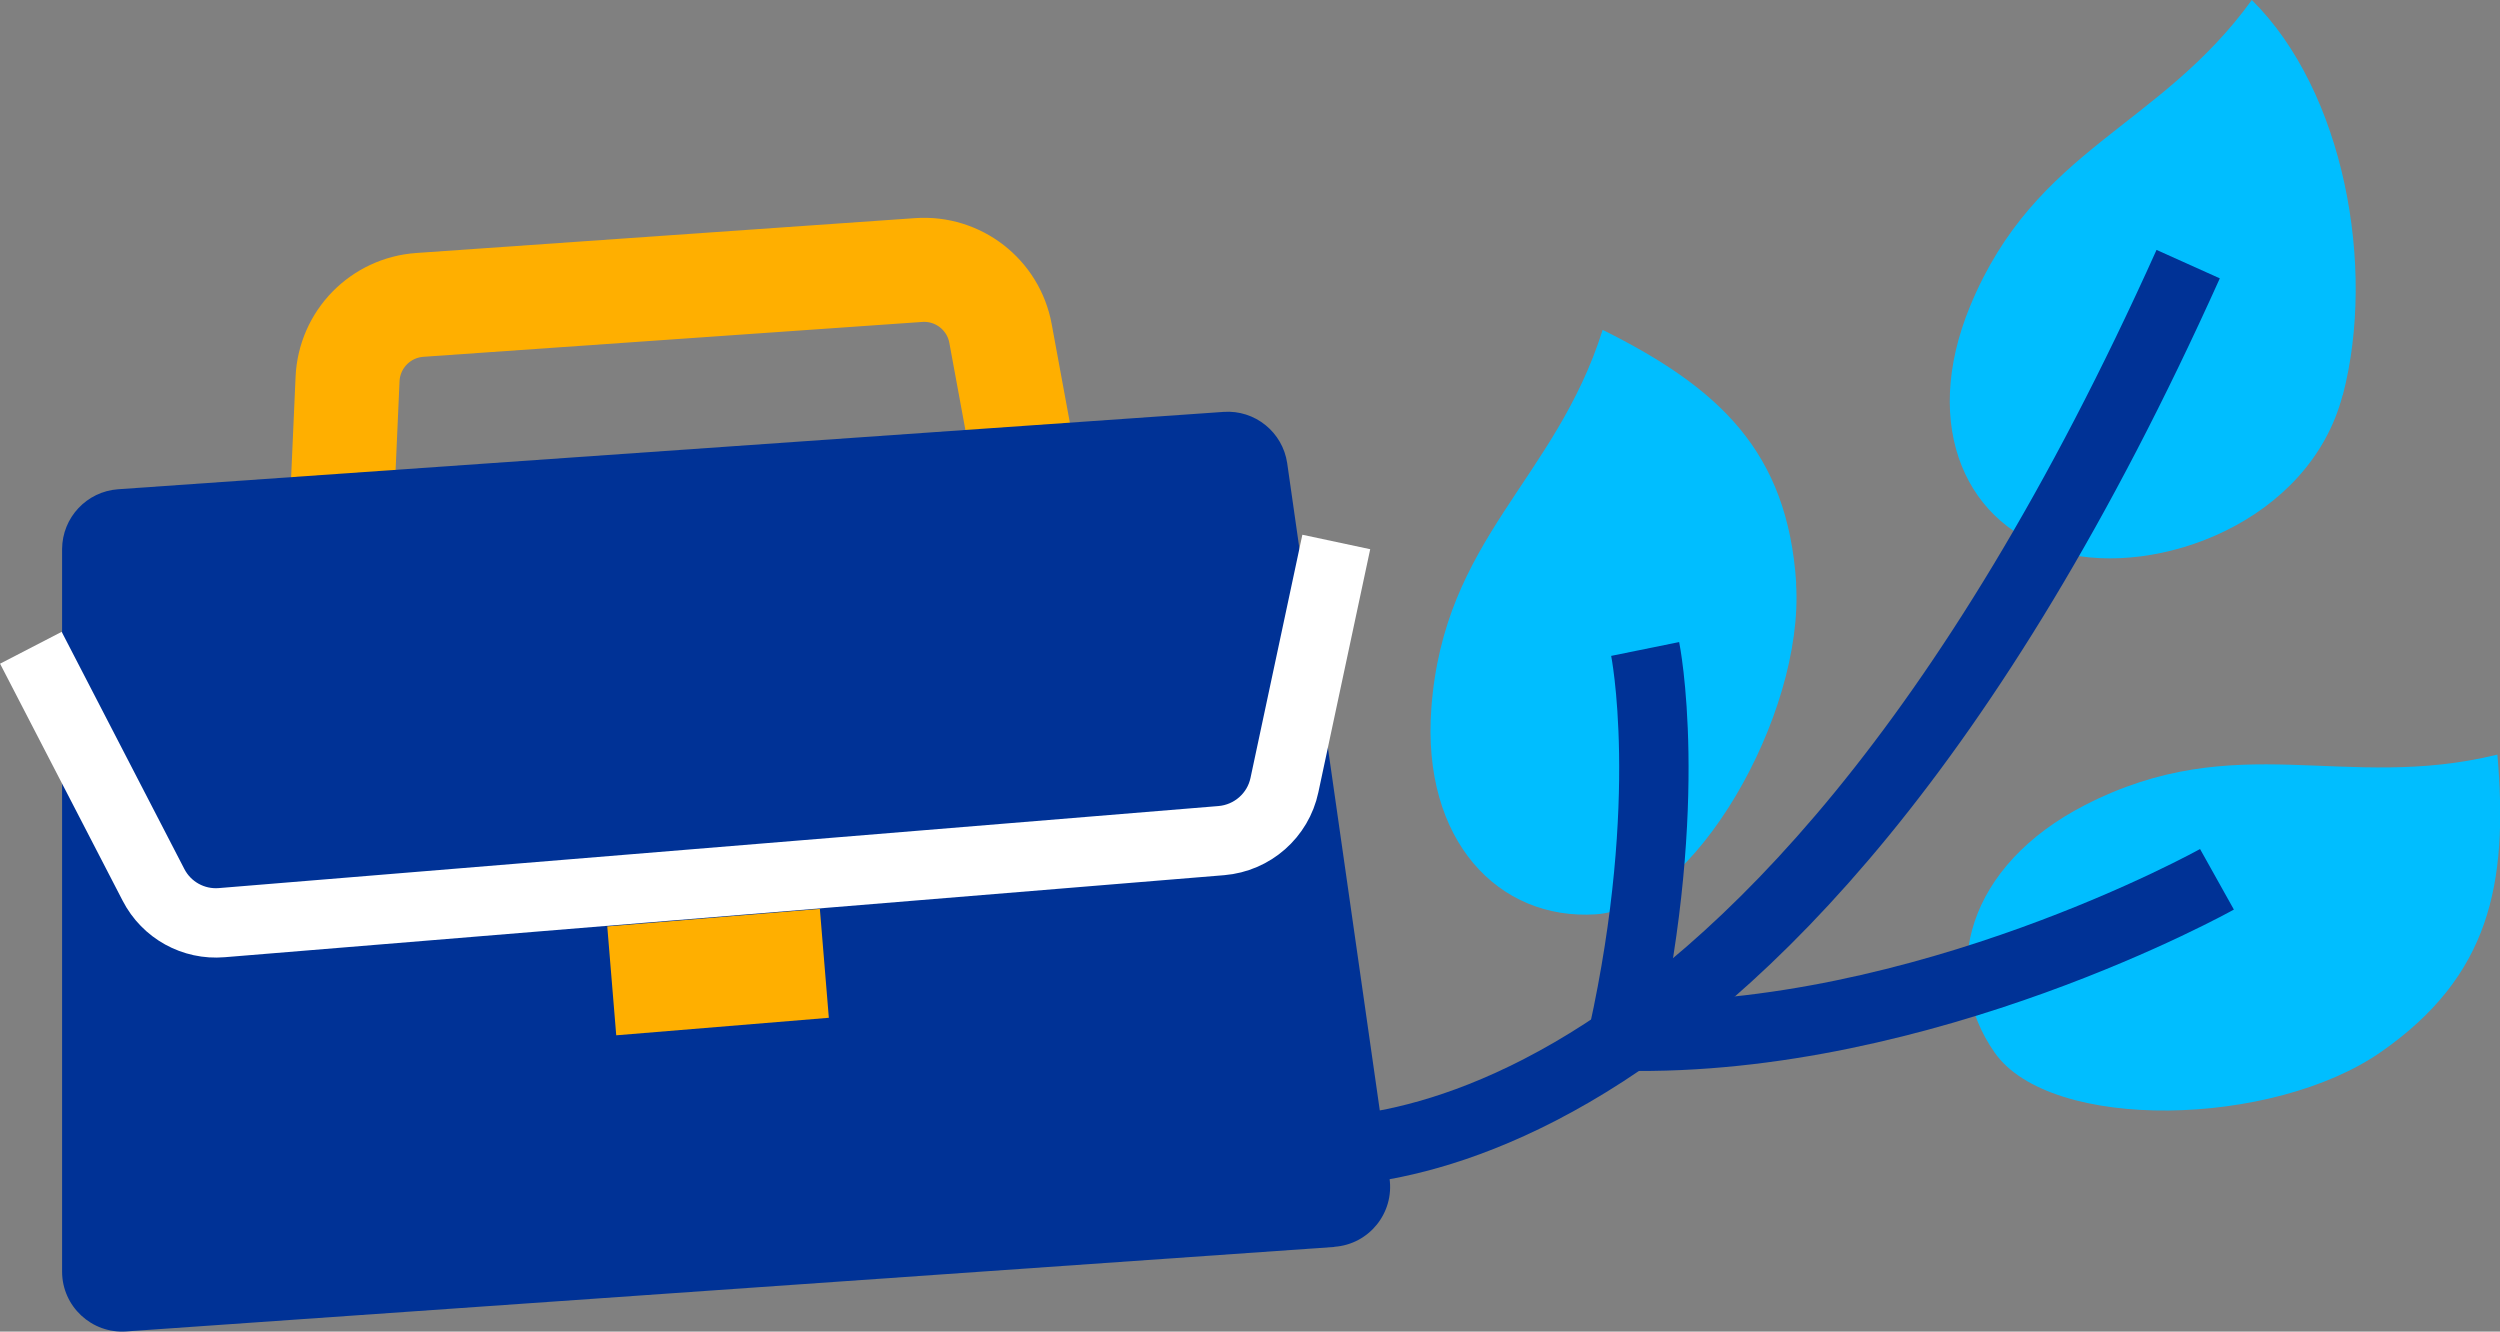
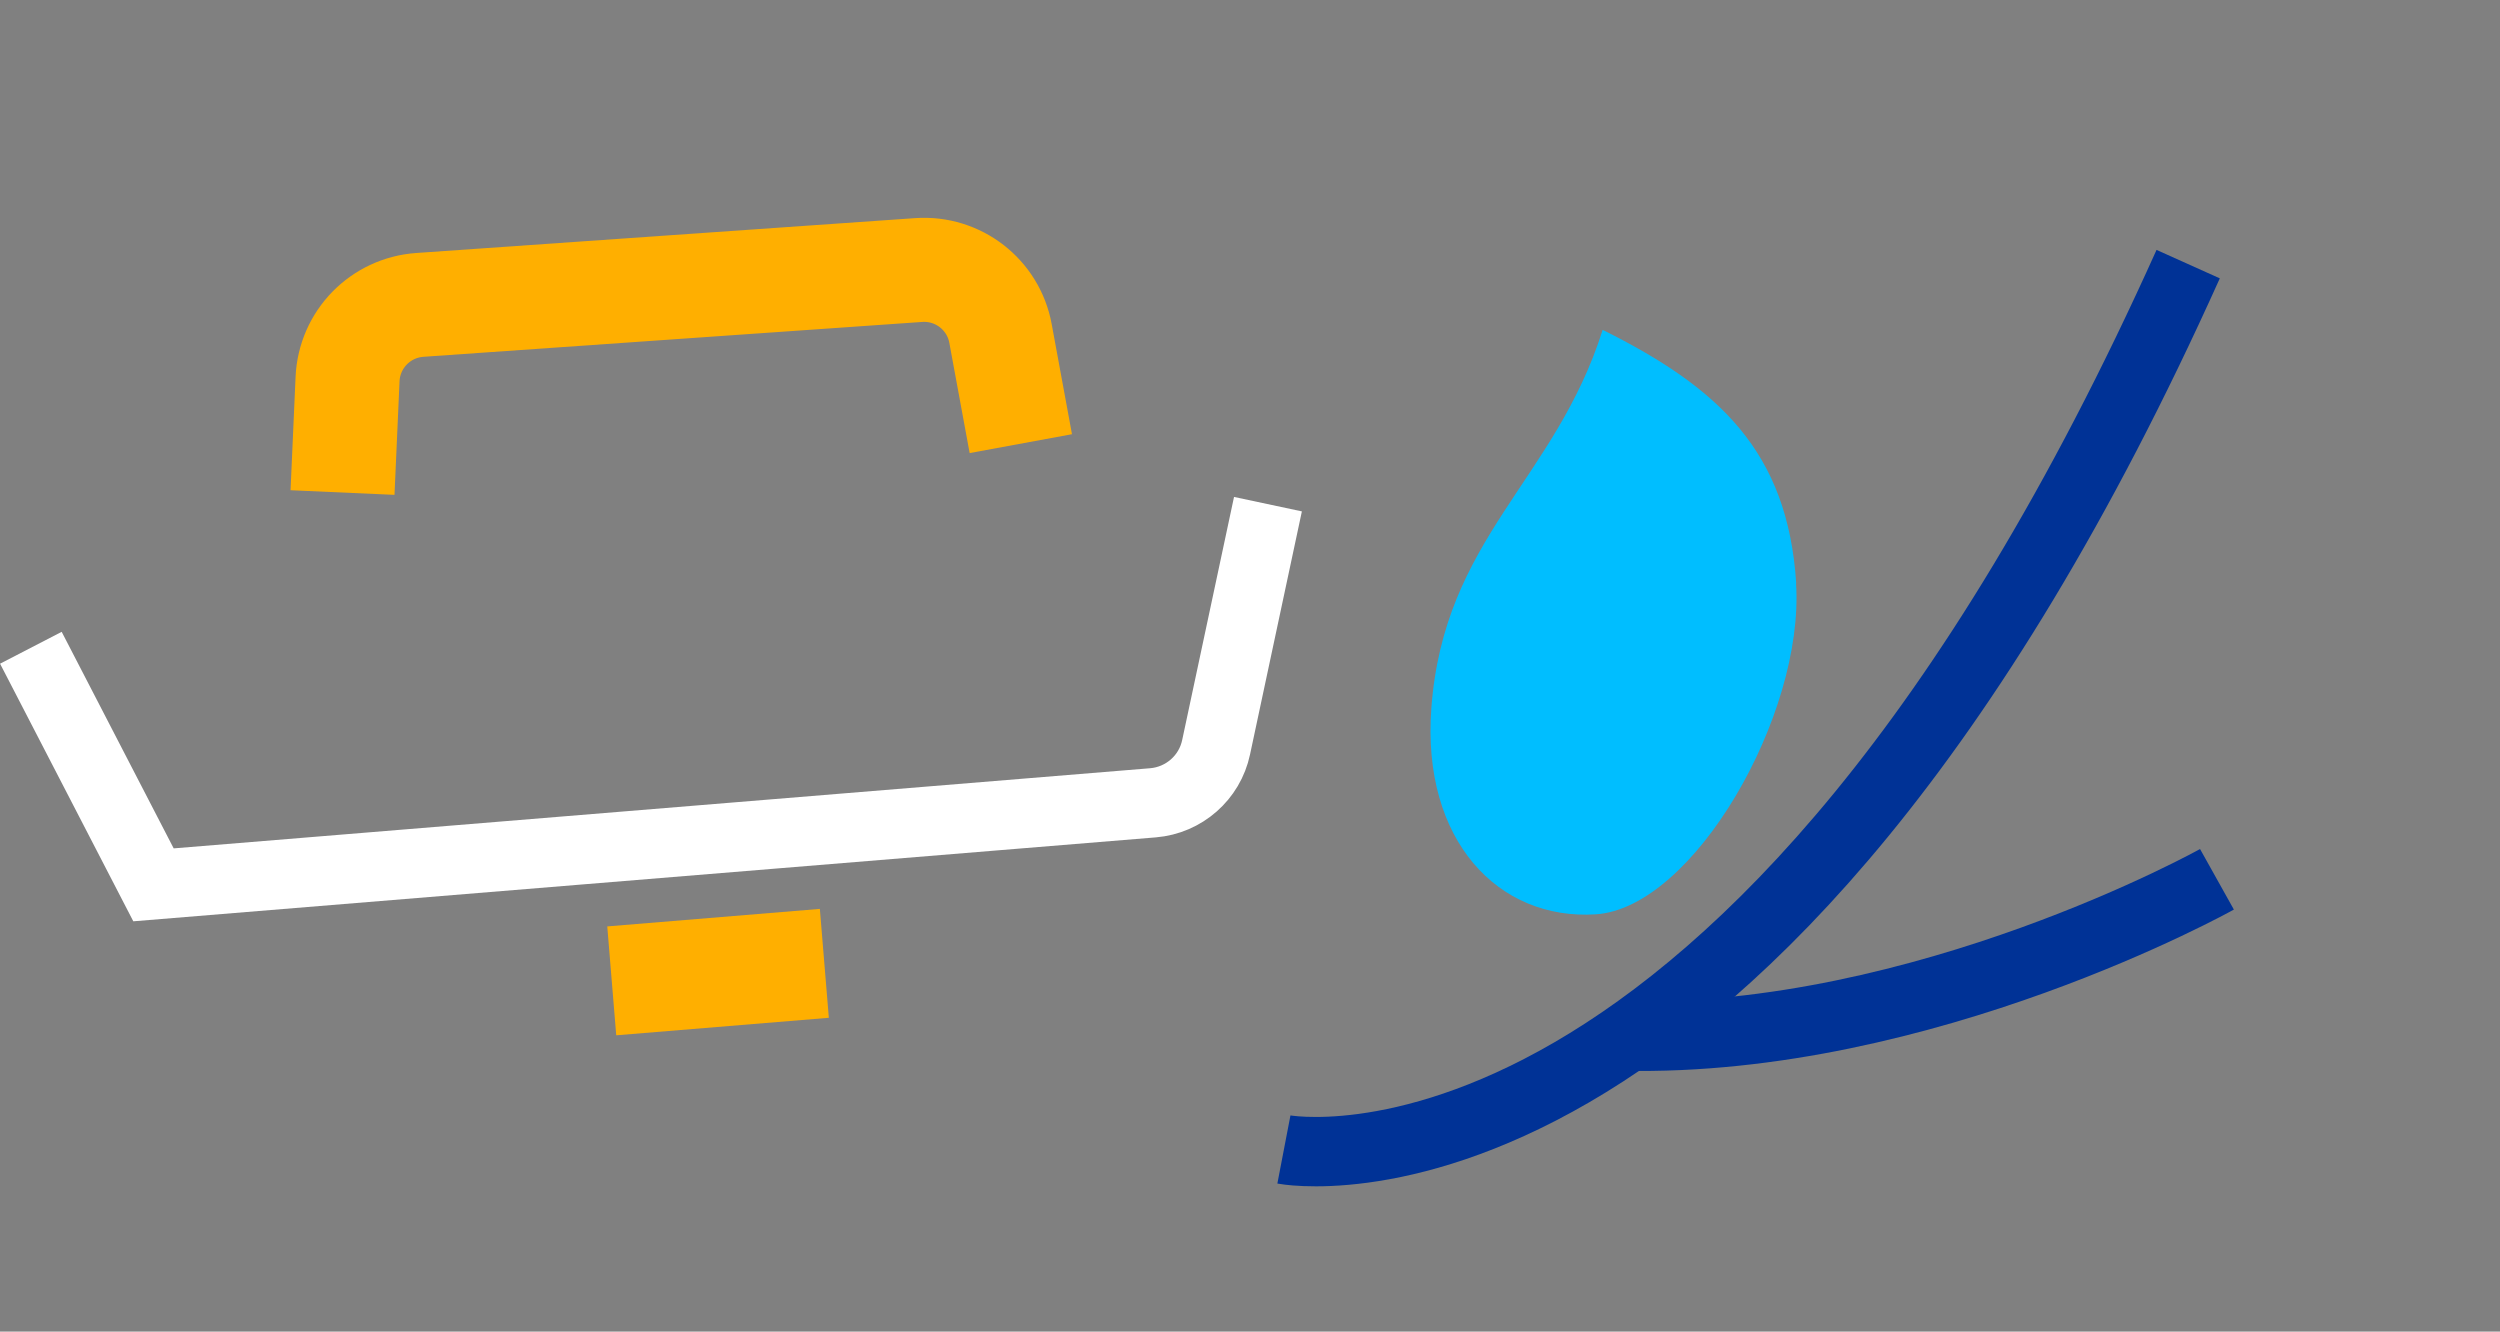
<svg xmlns="http://www.w3.org/2000/svg" id="Layer_2" data-name="Layer 2" viewBox="0 0 144.15 76.78">
  <rect x="0" y="0" width="144.15" height="76.78" fill="#808080" stroke="none" />
  <defs>
    <style>
      .cls-1 {
        stroke: #ffaf00;
        stroke-width: 6px;
      }

      .cls-1, .cls-2, .cls-3 {
        fill: none;
        stroke-miterlimit: 10;
      }

      .cls-4 {
        fill: #003296;
      }

      .cls-2 {
        stroke: #fff;
      }

      .cls-2, .cls-3 {
        stroke-width: 4px;
      }

      .cls-5 {
        fill: #00beff;
      }

      .cls-3 {
        stroke: #003296;
      }

      .cls-6 {
        fill: #ffaf00;
      }
    </style>
  </defs>
  <g id="Capa_3" data-name="Capa 3">
    <g>
      <g>
-         <path class="cls-5" d="M135.08,22.77c-1.92,7.37-10.75,10.52-16.2,9.09-5.45-1.42-8.19-7.2-5.27-14.24,3.77-9.09,10.89-10.23,16.23-17.62,5.33,5.27,7.17,15.4,5.25,22.77Z" />
-         <path class="cls-5" d="M137.31,60.64c-6.24,4.37-19.07,4.66-22.3.05-3.23-4.62-1.57-10.79,5.21-14.27,8.76-4.49,14.92-.74,23.78-2.91.64,7.47-.44,12.76-6.69,17.13Z" />
        <path class="cls-3" d="M127.83,50.7s-16.88,9.43-34.25,9.04" />
        <path class="cls-5" d="M103.56,33.64c.49,7.61-5.93,18.72-11.55,19.08-5.62.36-10.04-4.27-9.48-11.87.72-9.82,7.13-13.13,9.88-21.83,6.71,3.34,10.67,7.01,11.16,14.62Z" />
-         <path class="cls-3" d="M94.86,37.42s1.75,8.61-1.28,22.33" />
        <path class="cls-3" d="M74.03,66.28s26.87,5.16,52.14-51.05" />
      </g>
      <g>
        <path class="cls-1" d="M19.75,28.4l.29-6.54c.1-2.28,1.89-4.12,4.17-4.28l28.76-2.01c2.28-.16,4.31,1.42,4.72,3.66l1.17,6.35" />
-         <path class="cls-4" d="M76.93,71.9l-69.65,4.87c-2,.14-3.7-1.45-3.7-3.45V31.66c.01-1.82,1.42-3.32,3.23-3.45l63.74-4.46c1.81-.13,3.41,1.17,3.67,2.96l5.9,41.24c.28,1.99-1.18,3.8-3.18,3.94Z" />
-         <path class="cls-2" d="M1.78,37.35l7.07,13.67c.75,1.46,2.31,2.32,3.94,2.18l57.63-4.73c1.79-.15,3.27-1.45,3.64-3.2l2.99-14.02" />
+         <path class="cls-2" d="M1.78,37.35l7.07,13.67l57.63-4.73c1.79-.15,3.27-1.45,3.64-3.2l2.99-14.02" />
        <rect class="cls-6" x="35.25" y="52.9" width="12.3" height="6.3" transform="translate(-4.46 3.59) rotate(-4.71)" />
      </g>
    </g>
  </g>
</svg>